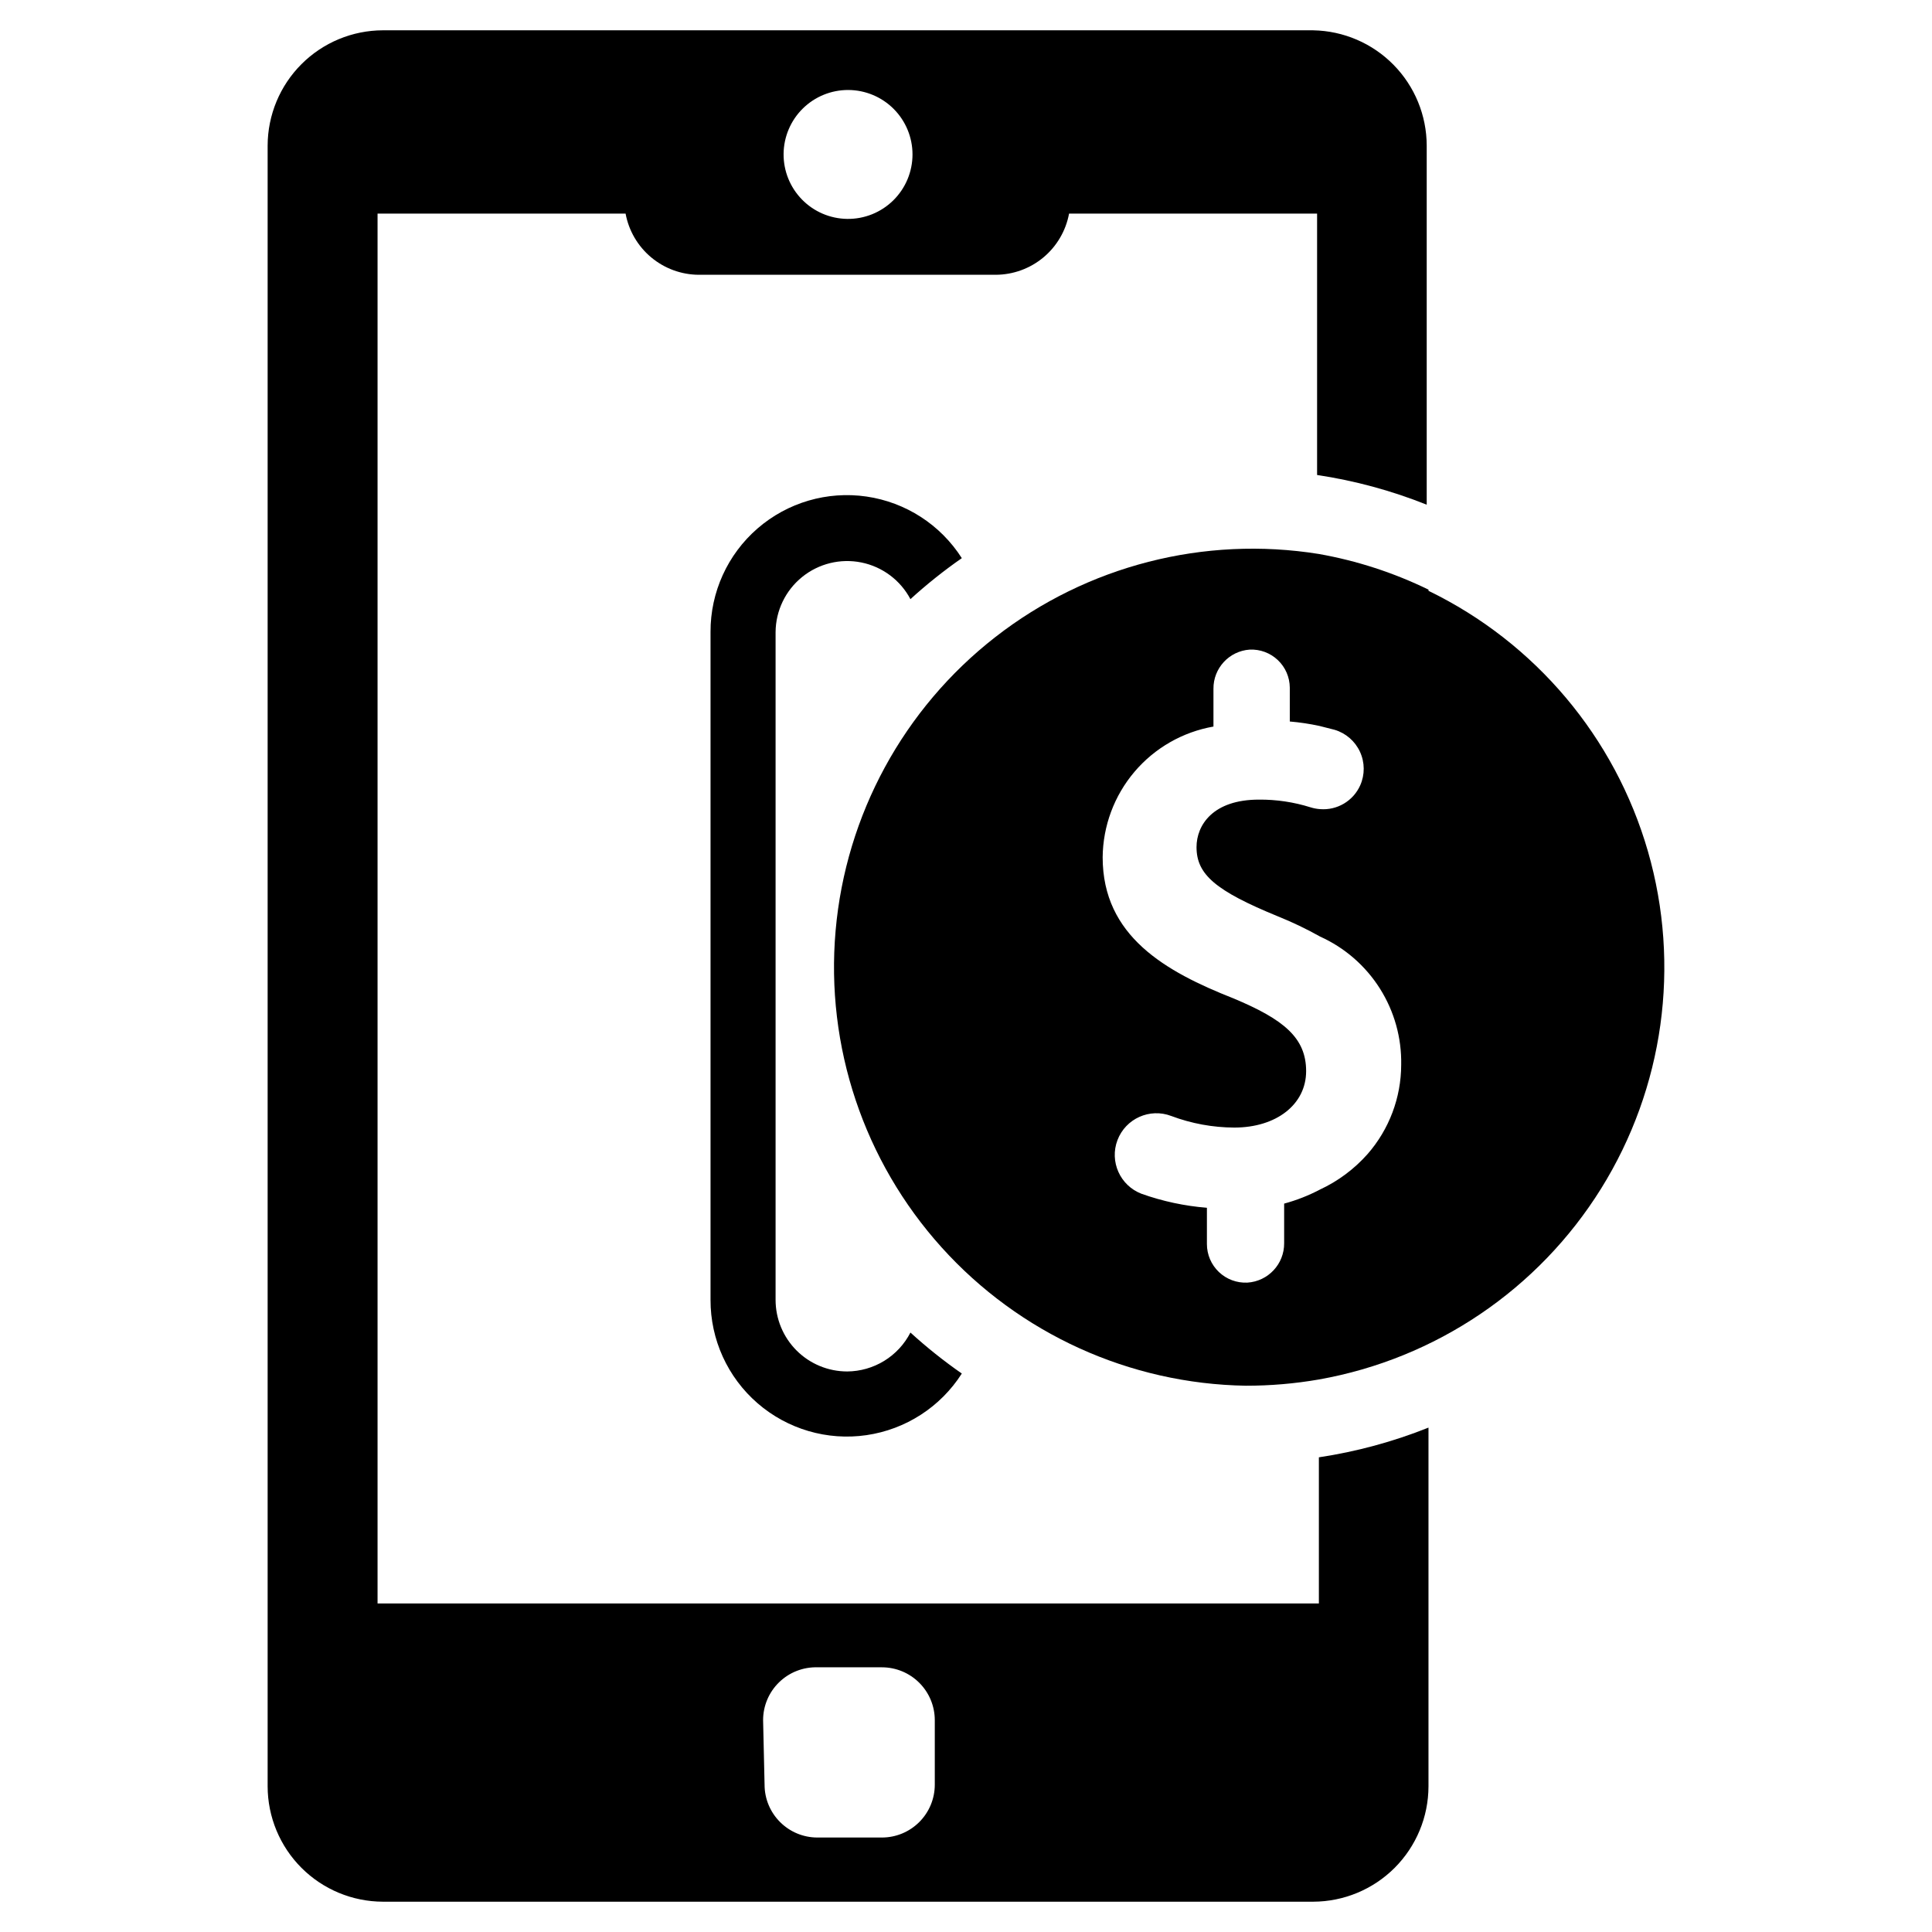
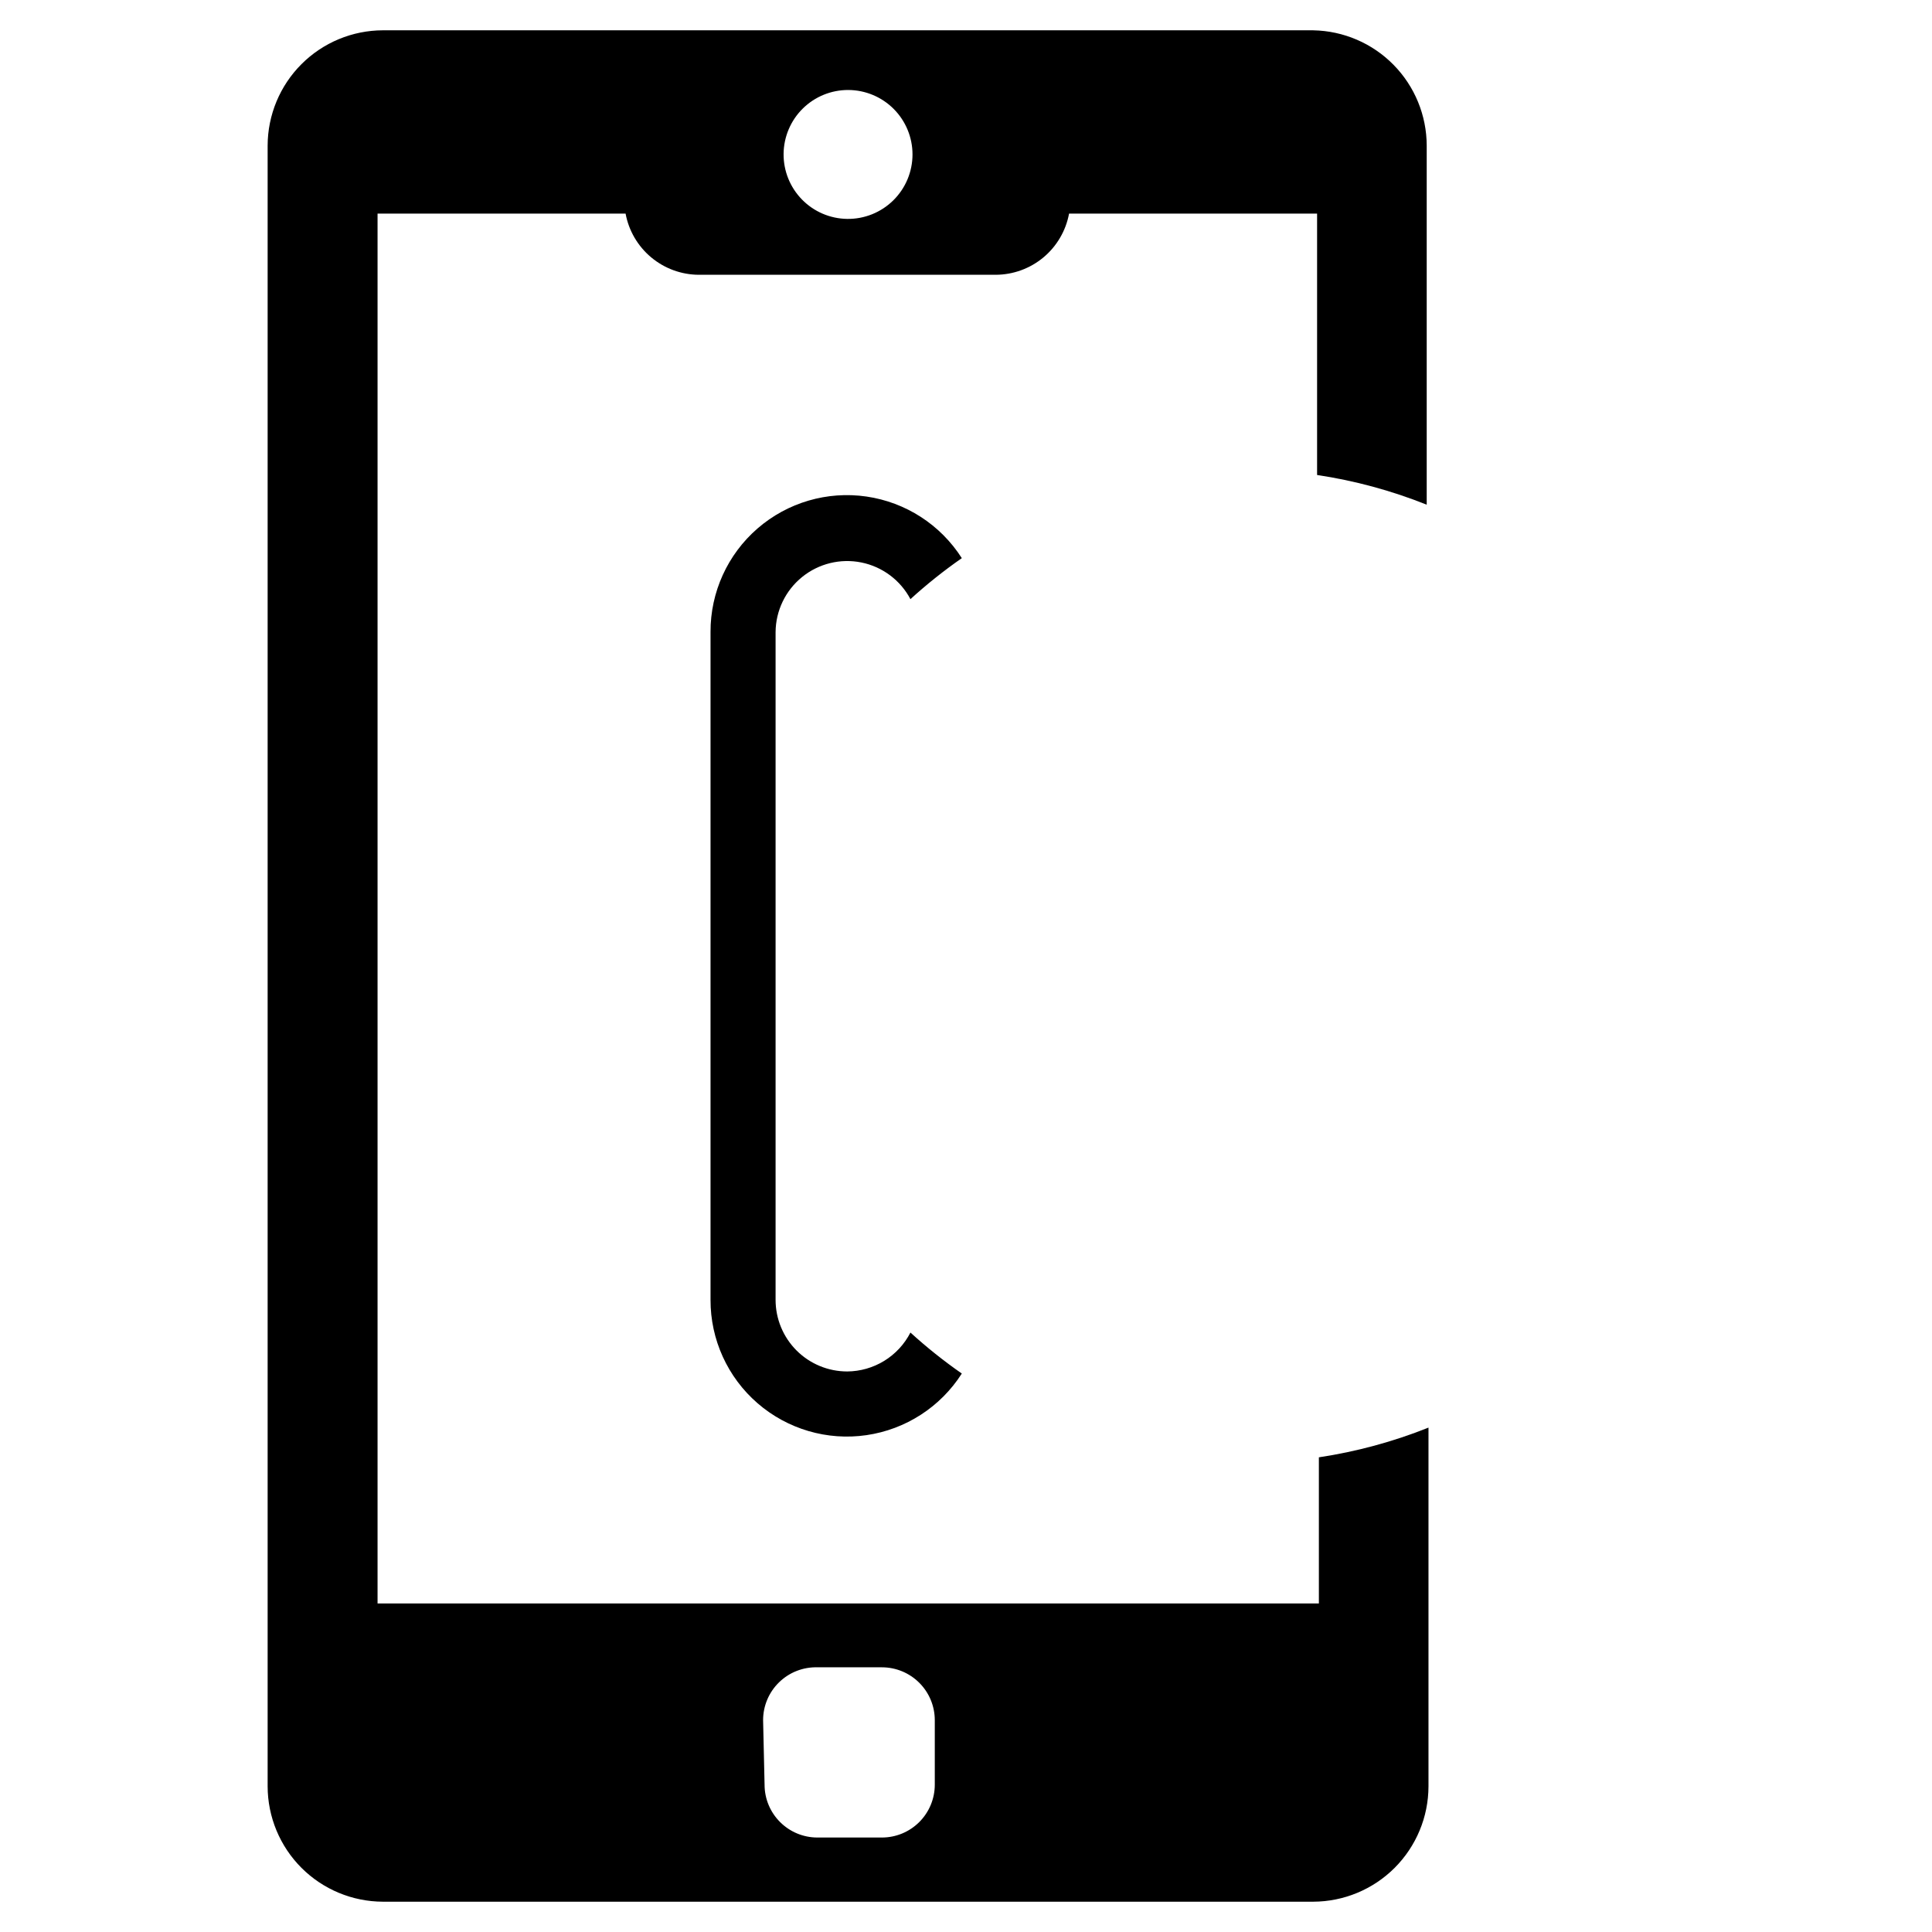
<svg xmlns="http://www.w3.org/2000/svg" fill="#000000" width="800px" height="800px" version="1.1" viewBox="144 144 512 512">
  <g>
    <path d="m492.02 152.03h-246.55c-8.094 0.02-15.848 3.242-21.574 8.969-5.723 5.723-8.945 13.48-8.969 21.574v434.85c0.023 8.098 3.246 15.852 8.969 21.578 5.727 5.723 13.48 8.945 21.574 8.969h246.55c8.094-0.023 15.852-3.246 21.574-8.969 5.723-5.727 8.949-13.48 8.969-21.578v-95.094c-9.348 3.738-19.094 6.379-29.047 7.875v38.73h-249.46v-368.33h65.73c0.84 4.531 3.234 8.629 6.769 11.586 3.531 2.961 7.988 4.598 12.594 4.629h78.723c4.621-0.016 9.094-1.641 12.645-4.602 3.551-2.961 5.953-7.07 6.797-11.613h65.73v69.273h0.004c9.953 1.492 19.699 4.133 29.047 7.871v-95.172c-0.02-8.016-3.18-15.699-8.801-21.41-5.621-5.711-13.258-8.988-21.27-9.133zm-145.79 447.84c-0.004-3.789 1.527-7.414 4.242-10.051 2.711-2.641 6.379-4.07 10.16-3.965h17.082c3.719 0 7.281 1.477 9.91 4.106 2.629 2.629 4.106 6.191 4.106 9.91v17.082c0 3.715-1.477 7.277-4.106 9.906s-6.191 4.106-9.91 4.106h-17.082c-7.738 0-14.012-6.273-14.012-14.012zm22.277-397.86c-4.519-0.062-8.824-1.91-11.98-5.141-3.16-3.231-4.906-7.578-4.867-12.094 0.043-4.519 1.871-8.836 5.086-12.008 3.215-3.172 7.559-4.941 12.074-4.918 4.516 0.02 8.84 1.828 12.027 5.027 3.188 3.203 4.977 7.535 4.977 12.051 0 4.574-1.832 8.953-5.086 12.164-3.254 3.211-7.66 4.984-12.23 4.918z" />
-     <path d="m522.57 300.26c-9.199-4.484-18.973-7.664-29.047-9.449-30.406-4.883-61.473 3.098-85.762 22.027-24.293 18.93-39.621 47.105-42.316 77.781-2.695 30.676 7.484 61.094 28.105 83.965 20.617 22.875 49.816 36.148 80.605 36.645 6.492 0.008 12.969-0.543 19.367-1.652 30.965-5.492 58.141-23.871 74.77-50.562 16.629-26.695 21.145-59.188 12.426-89.406-8.719-30.215-29.855-55.305-58.148-69.035zm-38.258 162.71v10.469c0.051 5.531-4.238 10.133-9.762 10.469-2.797 0.129-5.519-0.891-7.543-2.824-2.023-1.934-3.168-4.609-3.164-7.41v-9.602c-5.91-0.473-11.73-1.719-17.316-3.703-5.695-2.172-8.551-8.551-6.379-14.246 2.176-5.695 8.555-8.551 14.25-6.375 5.336 2.004 10.988 3.043 16.688 3.07 11.18 0 19.051-6.141 19.051-14.957 0-8.82-5.902-13.699-19.285-19.289-17.949-7.086-34.637-16.453-34.637-37.391 0.078-8.293 3.055-16.301 8.418-22.629 5.363-6.324 12.773-10.574 20.945-12.008v-10c-0.055-5.457 4.156-10.016 9.602-10.391 2.762-0.129 5.453 0.875 7.461 2.777 2.004 1.898 3.148 4.535 3.168 7.301v8.973c2.644 0.223 5.273 0.617 7.871 1.18l4.016 1.023c2.973 0.887 5.418 3.012 6.715 5.832 1.297 2.816 1.316 6.055 0.055 8.891-1.852 4.137-6.109 6.66-10.629 6.297-0.855-0.059-1.699-0.219-2.519-0.473-4.43-1.395-9.051-2.086-13.695-2.047-12.203 0-16.531 6.769-16.531 12.594 0 7.242 5.039 11.57 21.57 18.344 3.836 1.543 7.57 3.332 11.176 5.356 6.519 2.941 12.031 7.731 15.852 13.777 3.82 6.043 5.781 13.078 5.641 20.227-0.023 8.688-3.184 17.074-8.895 23.617-3.531 3.988-7.844 7.203-12.676 9.445-3.004 1.578-6.172 2.816-9.445 3.703z" />
    <path d="m368.51 507.45c-5.031 0-9.859-2-13.418-5.559-3.555-3.559-5.555-8.383-5.555-13.414v-176.96c0.039-5.672 2.617-11.027 7.027-14.602 4.406-3.57 10.18-4.984 15.738-3.848 5.559 1.133 10.32 4.699 12.973 9.711 4.297-3.914 8.848-7.543 13.617-10.863-5.648-8.855-14.871-14.816-25.27-16.328-10.395-1.508-20.934 1.578-28.871 8.465-7.938 6.883-12.48 16.883-12.453 27.387v177.04c-0.027 10.504 4.516 20.504 12.453 27.387 7.938 6.887 18.477 9.977 28.871 8.465 10.398-1.512 19.621-7.473 25.27-16.328-4.769-3.32-9.32-6.949-13.617-10.863-1.582 3.086-3.984 5.68-6.941 7.5-2.957 1.816-6.356 2.789-9.824 2.812z" />
  </g>
</svg>